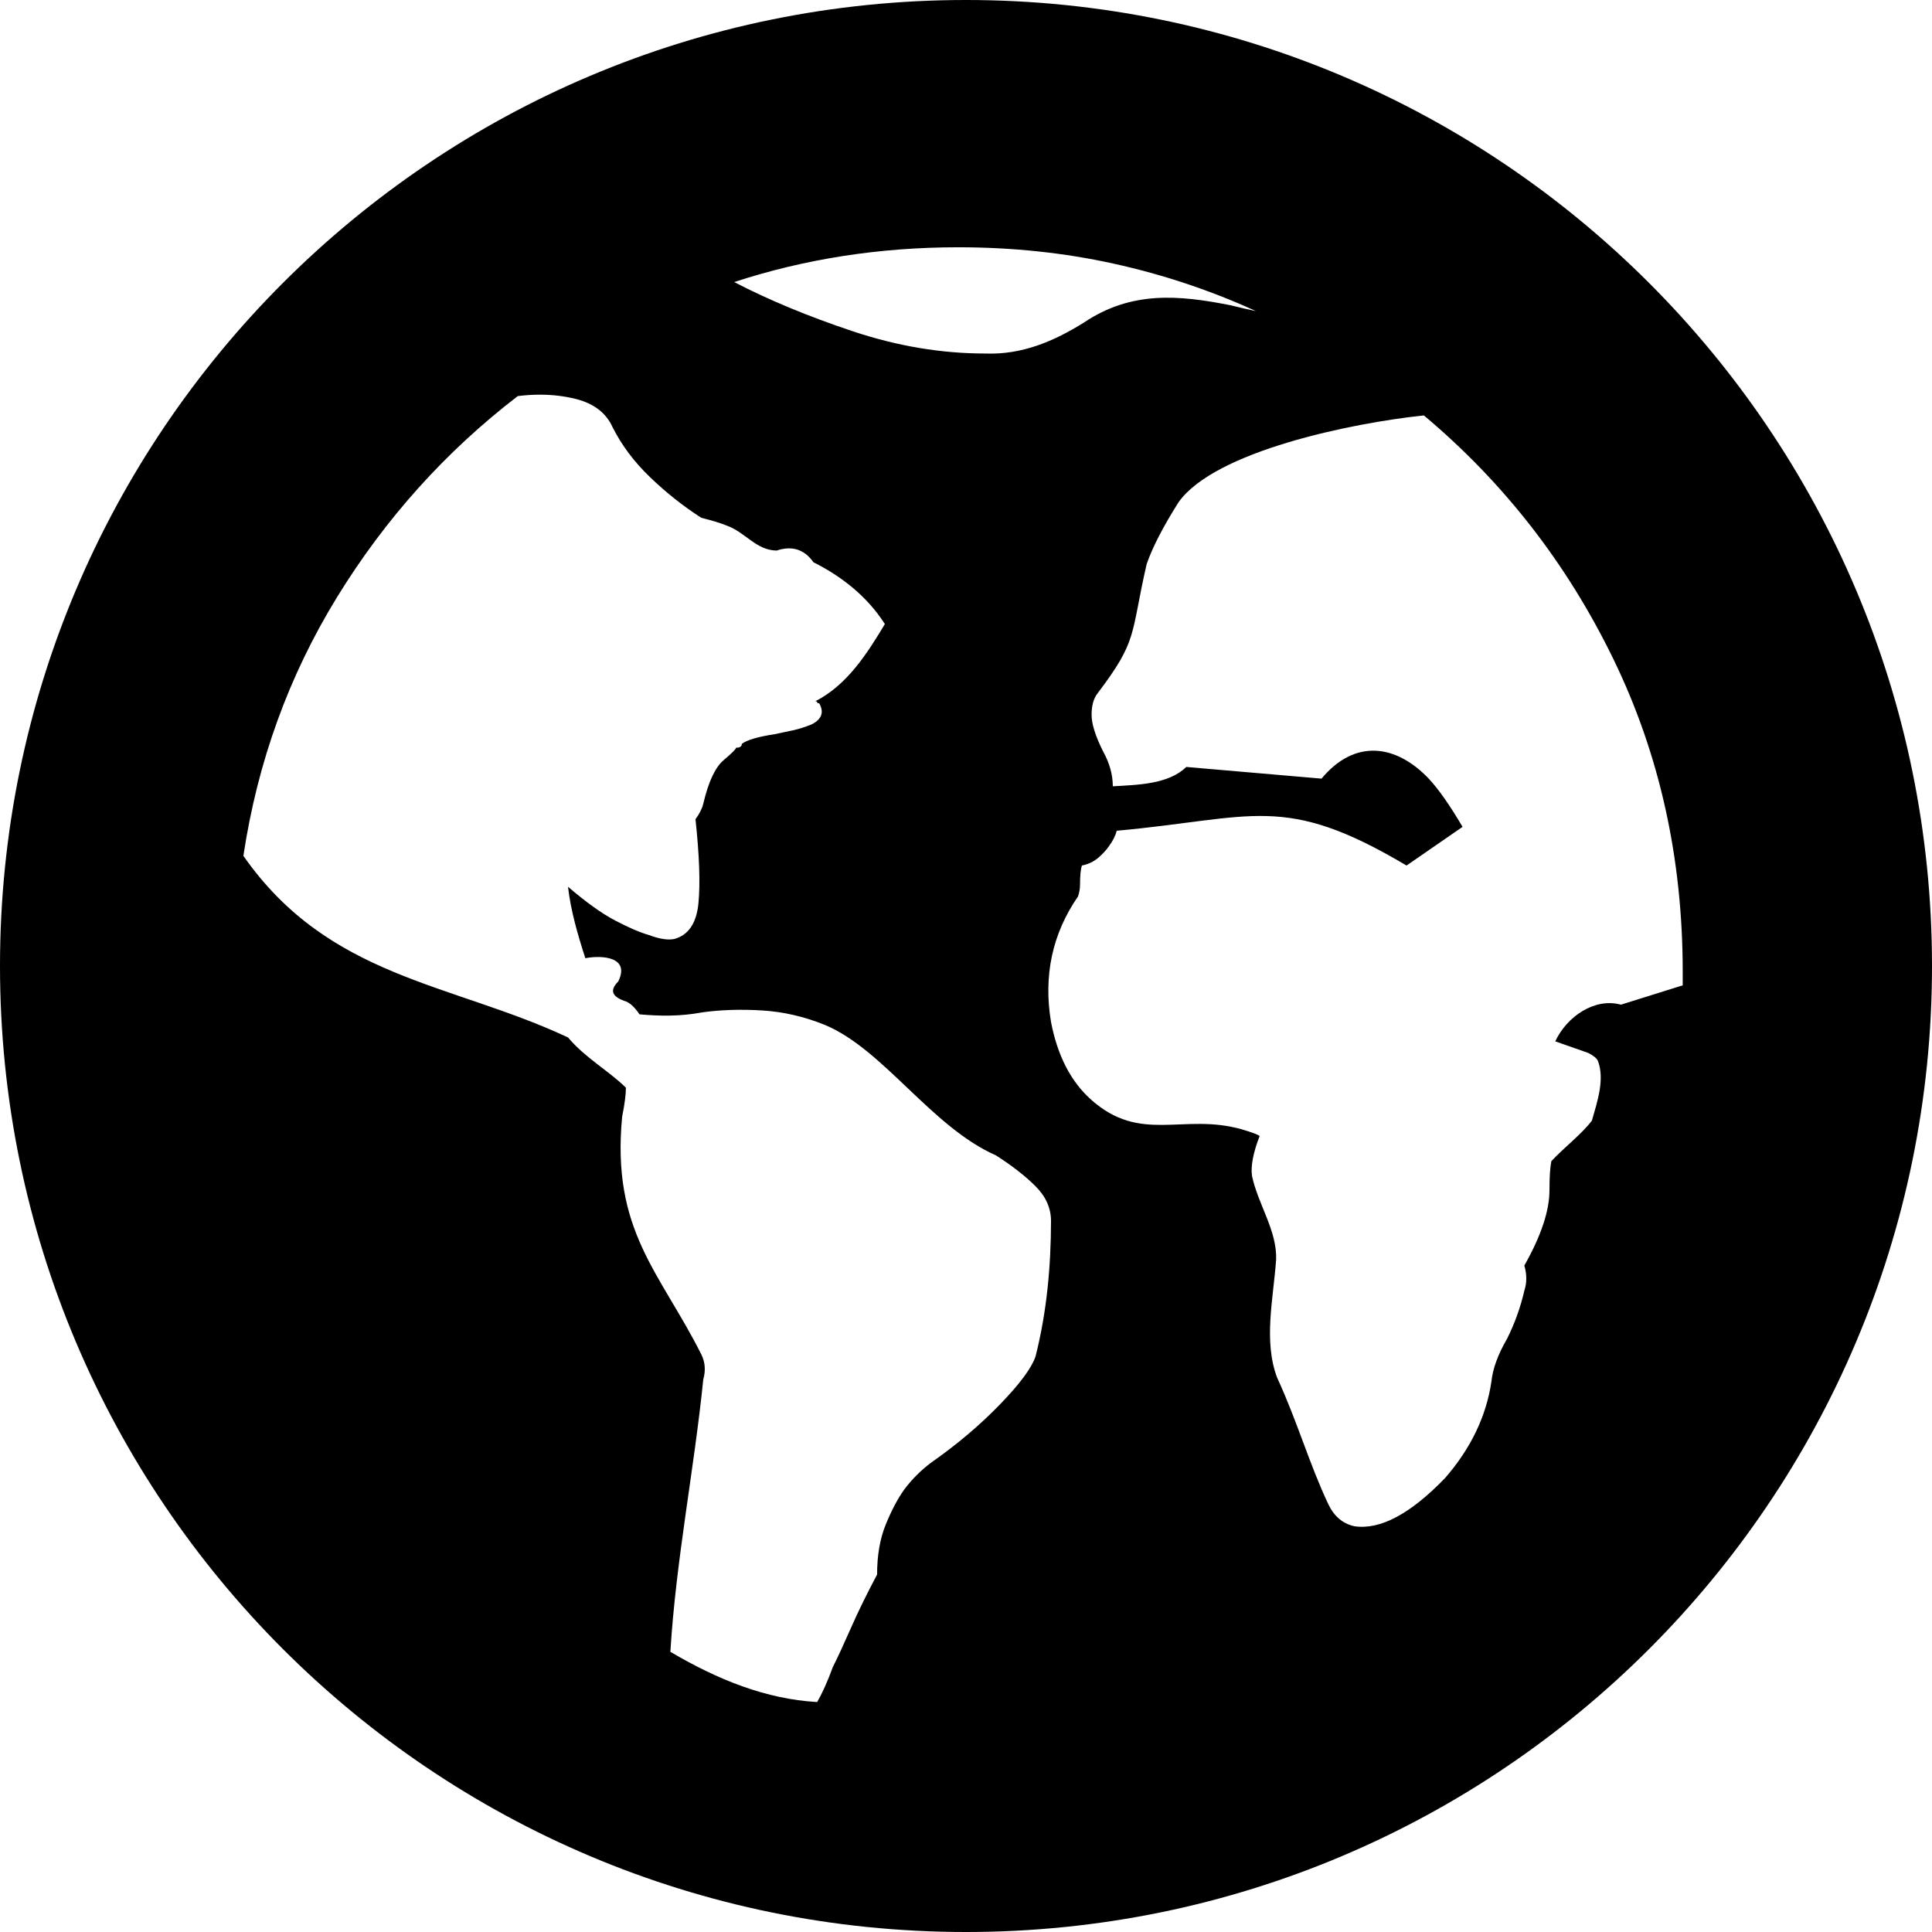
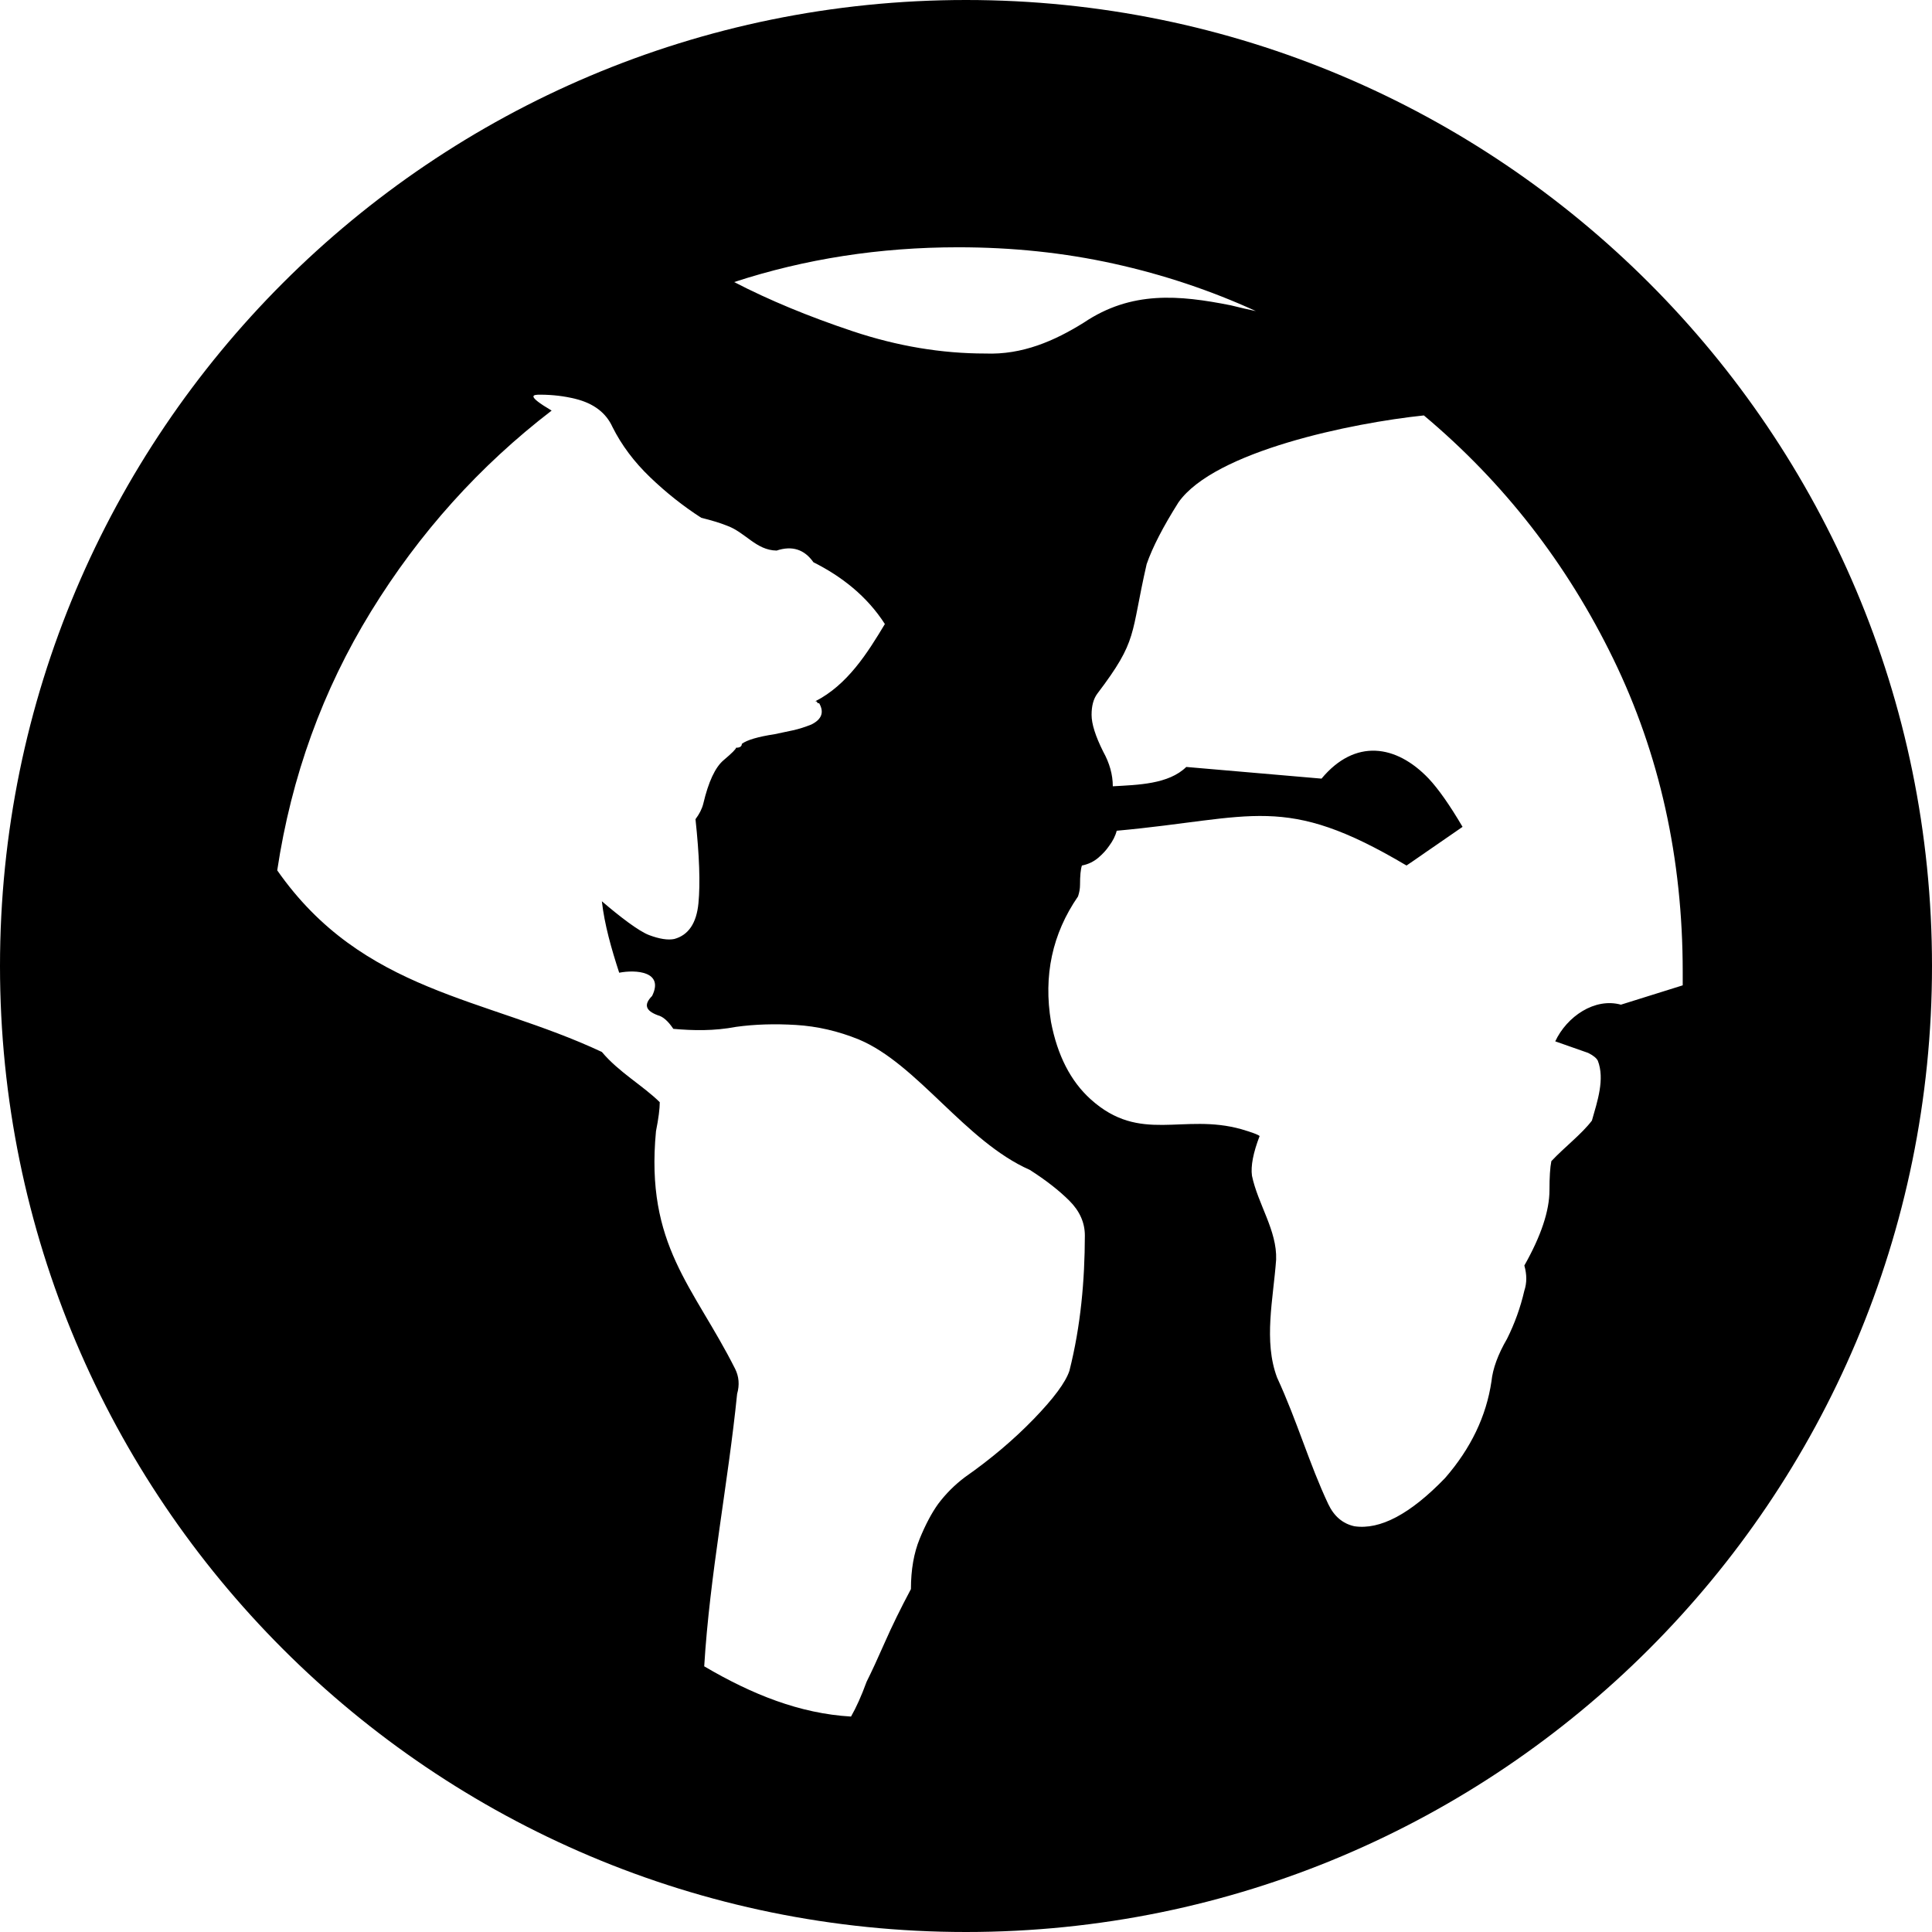
<svg xmlns="http://www.w3.org/2000/svg" xmlns:ns1="http://sodipodi.sourceforge.net/DTD/sodipodi-0.dtd" xmlns:ns2="http://www.inkscape.org/namespaces/inkscape" version="1.1" id="svg2" ns1:docname="globe-alt.svg" ns2:version="0.48.4 r9939" x="0px" y="0px" width="1200px" height="1200px" viewBox="0 0 1200 1200" enable-background="new 0 0 1200 1200" xml:space="preserve">
  <ns1:namedview ns2:cy="657.26422" ns2:cx="265.73639" ns2:zoom="0.37249375" showgrid="false" id="namedview30" guidetolerance="10" gridtolerance="10" objecttolerance="10" borderopacity="1" bordercolor="#666666" pagecolor="#ffffff" ns2:current-layer="svg2" ns2:window-maximized="1" ns2:window-y="24" ns2:window-height="876" ns2:window-width="1535" ns2:pageshadow="2" ns2:pageopacity="0" ns2:window-x="65">
	</ns1:namedview>
-   <path id="path10406" ns2:connector-curvature="0" d="M600,0C268.629,0,0,268.629,0,600s268.629,600,600,600  s600-268.629,600-600S931.371,0,600,0z M595.166,153.589c33.6,0,65.806,3.38,96.606,10.181  c30.801,6.794,60.257,16.637,88.257,29.443c-4-0.8-9.201-1.989-15.601-3.589c-32.061-6.359-61.663-9.154-91.26,10.767  c-18.21,11.351-38.185,20.091-61.157,19.189c-27.2,0-54.578-4.569-82.178-13.77s-52.229-19.416-73.828-30.615  C500.005,160.795,546.365,153.589,595.166,153.589z M335.669,245.142c7.625,0.031,14.899,0.887,21.899,2.637  c11.2,2.8,18.852,8.632,22.852,17.432c5.601,11.199,13.365,21.601,23.364,31.201c10,9.6,20.587,17.995,31.787,25.195  c6.399,1.6,11.601,3.161,15.601,4.761c11.883,4.181,18.276,15.396,31.201,15.601c9.6-3.2,17.251-0.749,22.852,7.251  c17.675,8.865,33.334,21.169,44.385,38.379c-10.837,18.037-23.235,37.779-43.213,47.974c0.801,0,1.172,0.26,1.172,0.659  s0.445,0.586,1.245,0.586c3.204,5.601,1.57,9.983-4.834,13.184c-4,1.6-7.753,2.789-11.353,3.589s-7.426,1.616-11.426,2.417  c-10.4,1.6-17.234,3.605-20.435,6.006c0,1.6-1.188,2.417-3.589,2.417c0,0.8-2.564,3.363-7.764,7.764s-9.397,13.427-12.598,27.026  c-0.801,3.2-2.434,6.395-4.834,9.595c2.4,22.4,3.031,39.822,1.831,52.222s-6.215,19.792-15.015,22.192  c-3.997,0.8-9.197-0.017-15.601-2.417c-5.601-1.6-12.621-4.608-21.021-9.009s-18.17-11.421-29.37-21.021  c1.639,14.528,5.92,29.485,10.767,44.385c10.291-2.021,28.009-0.851,20.435,14.429c-5.422,5.492-3.94,9.22,3.589,12.012  c3.194,0.8,6.388,3.623,9.595,8.423c12.415,1.097,25.167,1.381,39.038-1.245c11.601-1.6,23.934-1.973,37.134-1.172  c13.2,0.8,26.237,3.81,39.038,9.009c36.484,15.252,66.089,63.336,106.201,81.006c9.995,6.399,18.205,12.79,24.609,19.189  c6.399,6.399,9.595,13.605,9.595,21.606c-0.066,27.75-2.509,55.992-9.595,84.009c-2.4,7.2-9.793,17.156-22.192,29.956  c-12.397,12.8-26.625,24.835-42.627,36.035c-6.399,4.8-11.973,10.372-16.772,16.772c-4,5.6-7.826,12.807-11.426,21.606  s-5.42,19.201-5.42,31.201c-6.399,12-11.786,23.032-16.187,33.032s-8.152,18.136-11.353,24.536c-3.2,8.8-6.468,16.007-9.668,21.606  c-31.844-1.852-61.581-13.777-91.187-31.201c3.456-56.88,14.784-113.26,20.435-169.189c1.6-5.6,1.155-10.801-1.245-15.601  c-25.727-51.13-55.907-76.68-49.146-147.583c1.6-8,2.344-14.018,2.344-18.018c-10.577-10.422-25.318-18.521-35.962-31.201  c-72.703-34.077-148.432-36.685-201.636-112.793c8.8-58.399,28.228-111.967,58.228-160.767s67.407-90.404,112.207-124.805  C326.407,245.42,331.094,245.123,335.669,245.142L335.669,245.142z M884.399,258.032c49.6,41.6,88.827,91.973,117.627,151.172  s43.14,123.984,43.14,194.385v8.423l-38.379,12.012c-16.24-4.474-33.541,7.29-40.796,22.778l20.435,7.178  c3.2,1.6,5.205,3.234,6.006,4.834c4.445,11.388-0.252,25.225-3.662,37.207c-6.418,8.463-16.951,16.409-25.195,25.195  c-0.801,4-1.172,10.017-1.172,18.018c0,12.801-5.2,28.402-15.601,46.802c1.6,5.601,1.6,10.801,0,15.601  c-2.4,10.4-5.967,20.356-10.767,29.956c-5.586,9.6-8.854,18.44-9.668,26.44c-3.2,21.601-12.784,41.586-28.784,59.985  c-21.601,22.4-40.396,32.356-56.396,29.956c-7.2-1.6-12.587-6.17-16.187-13.77c-11.819-25.037-19.184-51.247-31.787-78.589  c-8.522-22.713-2.332-48.874-0.586-73.242c0.648-18.065-11.363-34.493-15.015-52.148c-0.803-6,0.758-14.209,4.761-24.609  c-0.788-0.801-4.54-2.248-11.353-4.248c-36.307-10.173-62.698,9.258-93.604-18.604c-12.399-11.199-20.609-27.173-24.609-47.974  c-4.8-28.8,0.772-54.804,16.772-78.003c0.801-2.4,1.245-4.777,1.245-7.178c0-5.601,0.372-9.611,1.172-12.012  c3.979-0.801,7.359-2.434,10.181-4.834c2.779-2.4,4.971-4.777,6.592-7.178c2.4-3.197,4.033-6.392,4.834-9.595  c85.418-7.79,103.662-23.725,180.029,21.606l34.79-24.023c-8-13.6-15.021-23.557-21.021-29.956  c-20.257-21.276-45.833-24.939-66.577,0l-84.009-7.251c-10.998,10.789-30.198,11.122-45.63,12.012c0-7.2-2.006-14.406-6.006-21.606  c-4.8-9.601-7.178-17.178-7.178-22.778c0-5.596,1.188-9.979,3.589-13.184c25.445-33.53,20.412-35.882,30.615-80.42  c3.6-10.4,10.176-23.179,19.775-38.379C754.408,280.191,839.796,262.683,884.399,258.032L884.399,258.032z" />
+   <path id="path10406" ns2:connector-curvature="0" d="M600,0C268.629,0,0,268.629,0,600s268.629,600,600,600  s600-268.629,600-600S931.371,0,600,0z M595.166,153.589c33.6,0,65.806,3.38,96.606,10.181  c30.801,6.794,60.257,16.637,88.257,29.443c-4-0.8-9.201-1.989-15.601-3.589c-32.061-6.359-61.663-9.154-91.26,10.767  c-18.21,11.351-38.185,20.091-61.157,19.189c-27.2,0-54.578-4.569-82.178-13.77s-52.229-19.416-73.828-30.615  C500.005,160.795,546.365,153.589,595.166,153.589z M335.669,245.142c7.625,0.031,14.899,0.887,21.899,2.637  c11.2,2.8,18.852,8.632,22.852,17.432c5.601,11.199,13.365,21.601,23.364,31.201c10,9.6,20.587,17.995,31.787,25.195  c6.399,1.6,11.601,3.161,15.601,4.761c11.883,4.181,18.276,15.396,31.201,15.601c9.6-3.2,17.251-0.749,22.852,7.251  c17.675,8.865,33.334,21.169,44.385,38.379c-10.837,18.037-23.235,37.779-43.213,47.974c0.801,0,1.172,0.26,1.172,0.659  s0.445,0.586,1.245,0.586c3.204,5.601,1.57,9.983-4.834,13.184c-4,1.6-7.753,2.789-11.353,3.589s-7.426,1.616-11.426,2.417  c-10.4,1.6-17.234,3.605-20.435,6.006c0,1.6-1.188,2.417-3.589,2.417c0,0.8-2.564,3.363-7.764,7.764s-9.397,13.427-12.598,27.026  c-0.801,3.2-2.434,6.395-4.834,9.595c2.4,22.4,3.031,39.822,1.831,52.222s-6.215,19.792-15.015,22.192  c-3.997,0.8-9.197-0.017-15.601-2.417s-18.17-11.421-29.37-21.021  c1.639,14.528,5.92,29.485,10.767,44.385c10.291-2.021,28.009-0.851,20.435,14.429c-5.422,5.492-3.94,9.22,3.589,12.012  c3.194,0.8,6.388,3.623,9.595,8.423c12.415,1.097,25.167,1.381,39.038-1.245c11.601-1.6,23.934-1.973,37.134-1.172  c13.2,0.8,26.237,3.81,39.038,9.009c36.484,15.252,66.089,63.336,106.201,81.006c9.995,6.399,18.205,12.79,24.609,19.189  c6.399,6.399,9.595,13.605,9.595,21.606c-0.066,27.75-2.509,55.992-9.595,84.009c-2.4,7.2-9.793,17.156-22.192,29.956  c-12.397,12.8-26.625,24.835-42.627,36.035c-6.399,4.8-11.973,10.372-16.772,16.772c-4,5.6-7.826,12.807-11.426,21.606  s-5.42,19.201-5.42,31.201c-6.399,12-11.786,23.032-16.187,33.032s-8.152,18.136-11.353,24.536c-3.2,8.8-6.468,16.007-9.668,21.606  c-31.844-1.852-61.581-13.777-91.187-31.201c3.456-56.88,14.784-113.26,20.435-169.189c1.6-5.6,1.155-10.801-1.245-15.601  c-25.727-51.13-55.907-76.68-49.146-147.583c1.6-8,2.344-14.018,2.344-18.018c-10.577-10.422-25.318-18.521-35.962-31.201  c-72.703-34.077-148.432-36.685-201.636-112.793c8.8-58.399,28.228-111.967,58.228-160.767s67.407-90.404,112.207-124.805  C326.407,245.42,331.094,245.123,335.669,245.142L335.669,245.142z M884.399,258.032c49.6,41.6,88.827,91.973,117.627,151.172  s43.14,123.984,43.14,194.385v8.423l-38.379,12.012c-16.24-4.474-33.541,7.29-40.796,22.778l20.435,7.178  c3.2,1.6,5.205,3.234,6.006,4.834c4.445,11.388-0.252,25.225-3.662,37.207c-6.418,8.463-16.951,16.409-25.195,25.195  c-0.801,4-1.172,10.017-1.172,18.018c0,12.801-5.2,28.402-15.601,46.802c1.6,5.601,1.6,10.801,0,15.601  c-2.4,10.4-5.967,20.356-10.767,29.956c-5.586,9.6-8.854,18.44-9.668,26.44c-3.2,21.601-12.784,41.586-28.784,59.985  c-21.601,22.4-40.396,32.356-56.396,29.956c-7.2-1.6-12.587-6.17-16.187-13.77c-11.819-25.037-19.184-51.247-31.787-78.589  c-8.522-22.713-2.332-48.874-0.586-73.242c0.648-18.065-11.363-34.493-15.015-52.148c-0.803-6,0.758-14.209,4.761-24.609  c-0.788-0.801-4.54-2.248-11.353-4.248c-36.307-10.173-62.698,9.258-93.604-18.604c-12.399-11.199-20.609-27.173-24.609-47.974  c-4.8-28.8,0.772-54.804,16.772-78.003c0.801-2.4,1.245-4.777,1.245-7.178c0-5.601,0.372-9.611,1.172-12.012  c3.979-0.801,7.359-2.434,10.181-4.834c2.779-2.4,4.971-4.777,6.592-7.178c2.4-3.197,4.033-6.392,4.834-9.595  c85.418-7.79,103.662-23.725,180.029,21.606l34.79-24.023c-8-13.6-15.021-23.557-21.021-29.956  c-20.257-21.276-45.833-24.939-66.577,0l-84.009-7.251c-10.998,10.789-30.198,11.122-45.63,12.012c0-7.2-2.006-14.406-6.006-21.606  c-4.8-9.601-7.178-17.178-7.178-22.778c0-5.596,1.188-9.979,3.589-13.184c25.445-33.53,20.412-35.882,30.615-80.42  c3.6-10.4,10.176-23.179,19.775-38.379C754.408,280.191,839.796,262.683,884.399,258.032L884.399,258.032z" />
</svg>